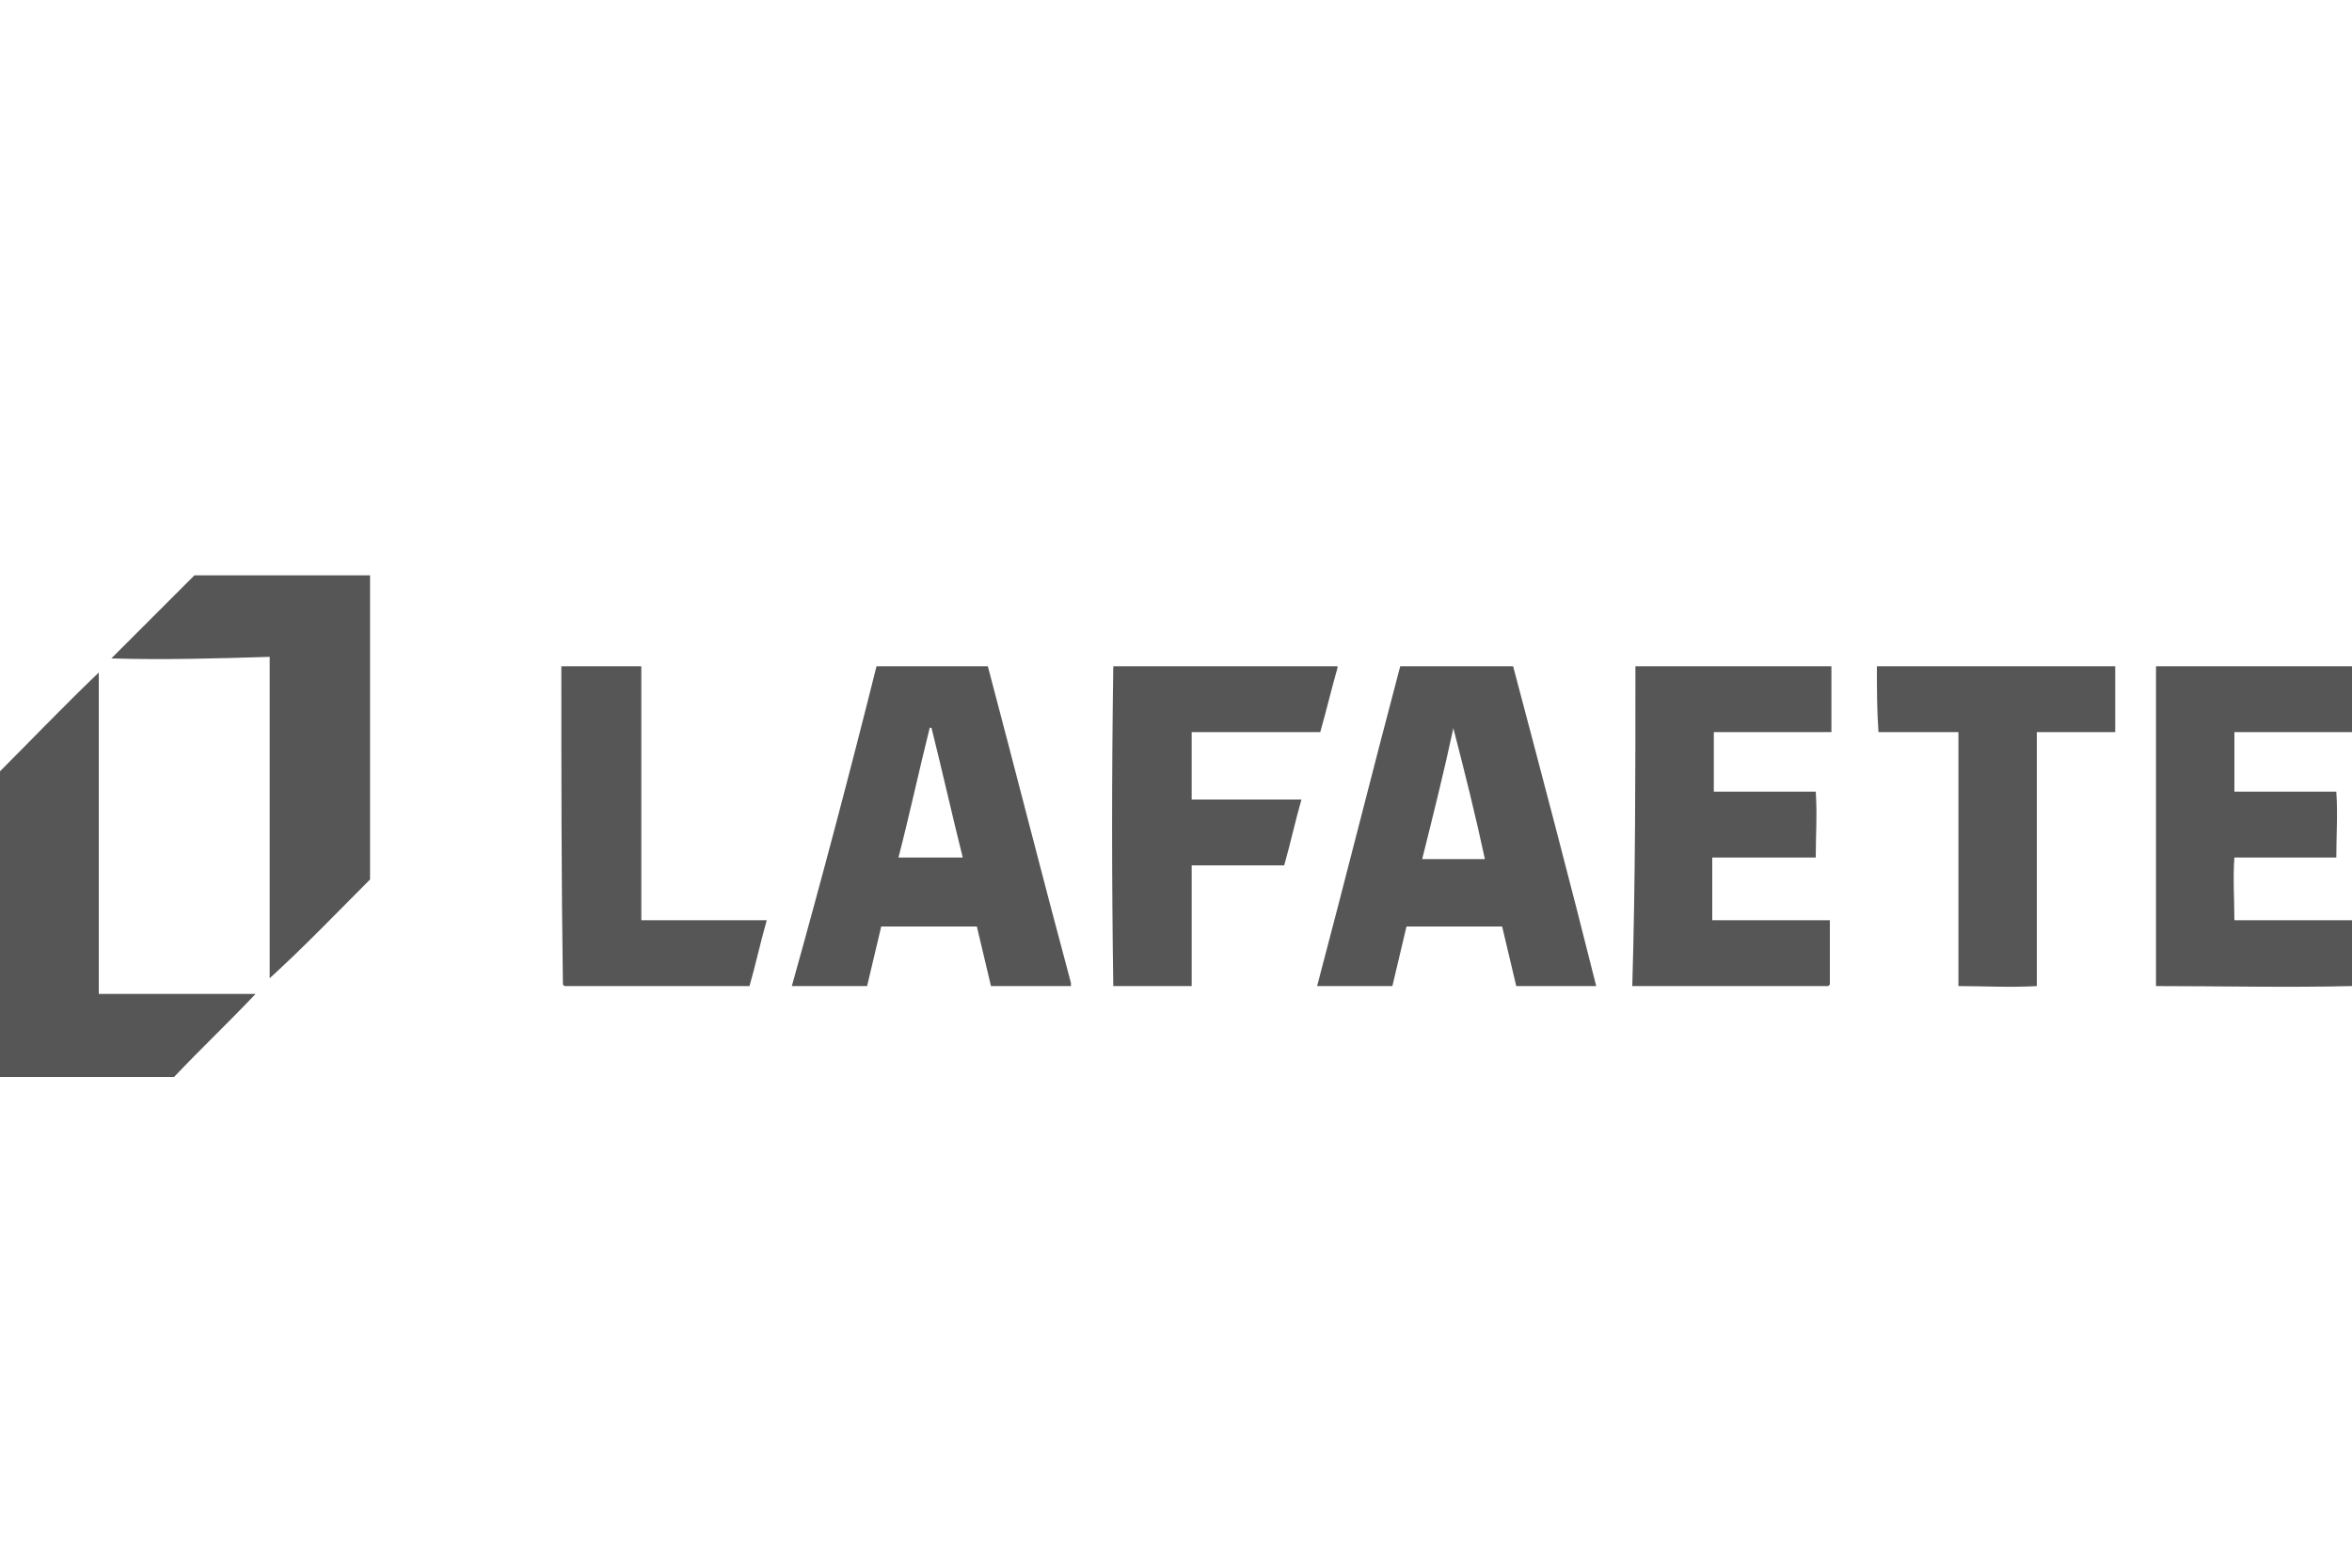
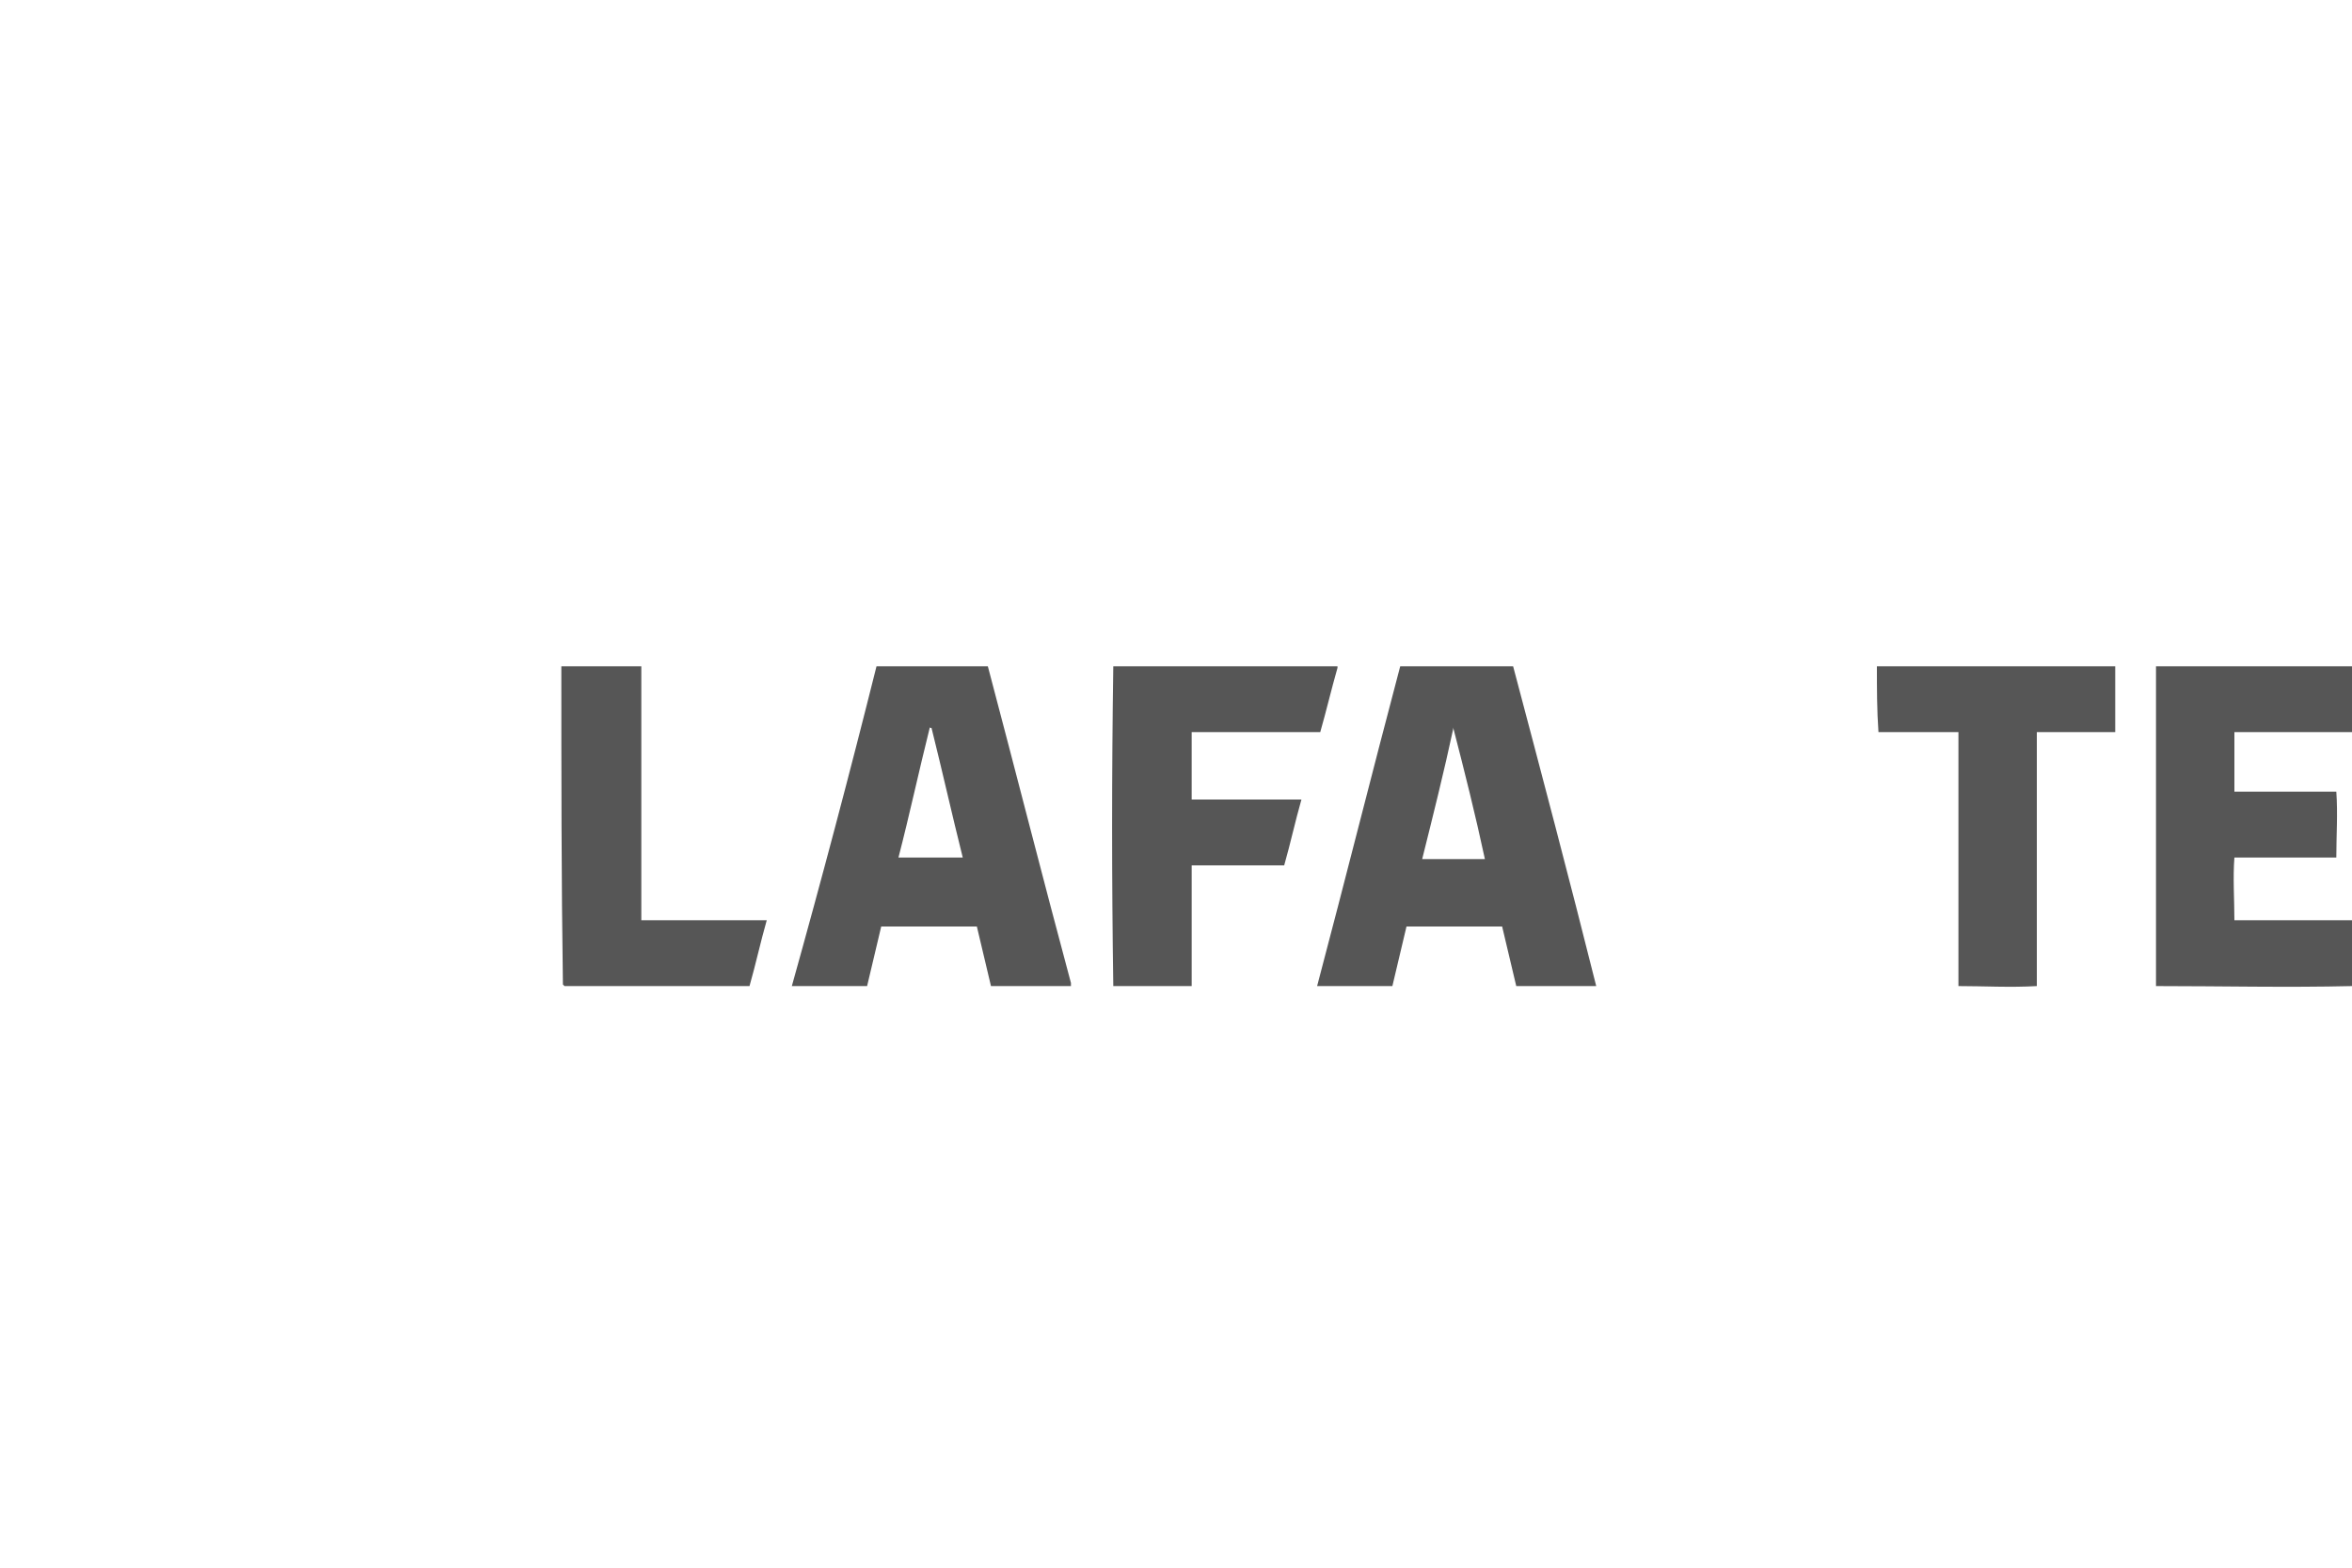
<svg xmlns="http://www.w3.org/2000/svg" id="Layer_1" x="0px" y="0px" viewBox="0 0 150 100" style="enable-background:new 0 0 150 100;" xml:space="preserve">
  <style type="text/css">	.st0{fill:#565656;}</style>
  <g id="_x23_513546ff">
-     <path class="st0" d="M7.1,42c1.8-1.8,3.5-3.5,5.3-5.3c3.7,0,7.4,0,11.2,0c0,6.5,0,12.9,0,19.4c-2.1,2.1-4.2,4.3-6.4,6.3  c0-6.8,0-13.6,0-20.5C13.9,42,10.5,42.1,7.1,42z" />
    <path class="st0" d="M35.8,42.5c1.7,0,3.4,0,5.1,0c0,5.4,0,10.8,0,16.2c2.7,0,5.3,0,8,0c-0.4,1.4-0.7,2.8-1.1,4.2  c-3.9,0-7.9,0-11.8,0l-0.1-0.1C35.8,56.1,35.8,49.3,35.8,42.5z" />
    <path class="st0" d="M55.9,42.5c2.4,0,4.7,0,7.1,0c1.8,6.8,3.5,13.5,5.3,20.2l0,0.2c-1.7,0-3.4,0-5.1,0c-0.3-1.3-0.6-2.5-0.9-3.8  c-2,0-4.1,0-6.1,0c-0.3,1.3-0.6,2.5-0.9,3.8c-1.6,0-3.2,0-4.8,0C52.4,56.1,54.2,49.3,55.9,42.5 M59.3,46.4c-0.7,2.8-1.3,5.6-2,8.3  c1.4,0,2.7,0,4.1,0c-0.7-2.8-1.3-5.5-2-8.3C59.4,46.5,59.3,46.4,59.3,46.4z" />
    <path class="st0" d="M71,42.5c4.8,0,9.6,0,14.3,0l0,0.1c-0.4,1.4-0.7,2.7-1.1,4.1c-2.7,0-5.5,0-8.2,0c0,1.4,0,2.9,0,4.3  c2.3,0,4.7,0,7,0c-0.4,1.4-0.7,2.8-1.1,4.2c-2,0-4,0-5.9,0c0,2.6,0,5.1,0,7.7c-1.7,0-3.4,0-5,0C70.9,56.1,70.9,49.3,71,42.5z" />
    <path class="st0" d="M89.3,42.5c2.4,0,4.7,0,7.1,0l0.1,0c1.8,6.8,3.6,13.6,5.3,20.4c-1.7,0-3.4,0-5.1,0c-0.3-1.3-0.6-2.5-0.9-3.8  c-2,0-4.1,0-6.1,0c-0.3,1.3-0.6,2.5-0.9,3.8c-1.6,0-3.2,0-4.8,0C85.8,56.1,87.5,49.3,89.3,42.5 M92.7,46.4c-0.6,2.8-1.3,5.6-2,8.4  c1.3,0,2.7,0,4,0c-0.6-2.8-1.3-5.6-2-8.3L92.7,46.4z" />
-     <path class="st0" d="M104.3,42.5c4.2,0,8.3,0,12.5,0c0,1.4,0,2.8,0,4.2c-2.5,0-5,0-7.5,0c0,1.3,0,2.5,0,3.8c2.2,0,4.3,0,6.5,0  c0.1,1.4,0,2.8,0,4.2c-2.2,0-4.3,0-6.5,0l-0.1,0c0,1.3,0,2.7,0,4c2.5,0,5,0,7.5,0c0,1.4,0,2.8,0,4.1l-0.1,0.1c-4.2,0-8.3,0-12.5,0  C104.3,56.1,104.3,49.3,104.3,42.5z" />
    <path class="st0" d="M119.7,42.5c5.1,0,10.1,0,15.2,0c0,1.4,0,2.8,0,4.2c-1.7,0-3.4,0-5,0c0,5.4,0,10.8,0,16.2c-1.7,0.1-3.4,0-5,0  c0-5.4,0-10.8,0-16.2c-1.7,0-3.4,0-5.1,0C119.7,45.3,119.7,43.9,119.7,42.5z" />
    <path class="st0" d="M137.5,42.5c4.2,0,8.4,0,12.5,0c0,1.4,0,2.8,0,4.2c-2.5,0-5,0-7.5,0c0,1.3,0,2.5,0,3.8c2.2,0,4.3,0,6.5,0  c0.1,1.4,0,2.8,0,4.2c-2.2,0-4.3,0-6.5,0c-0.1,1.3,0,2.7,0,4c2.5,0,5,0,7.5,0c0,1.4,0,2.8,0,4.2c-4.2,0.1-8.3,0-12.5,0  C137.5,56.1,137.5,49.3,137.5,42.5z" />
-     <path class="st0" d="M-0.1,49.3C2,47.2,4.1,45,6.3,42.9c0,6.8,0,13.7,0,20.5c3.3,0,6.7,0,10,0c-1.7,1.8-3.5,3.5-5.2,5.3  c-3.7,0-7.5,0-11.2,0C-0.1,62.2-0.1,55.8-0.1,49.3z" />
  </g>
</svg>